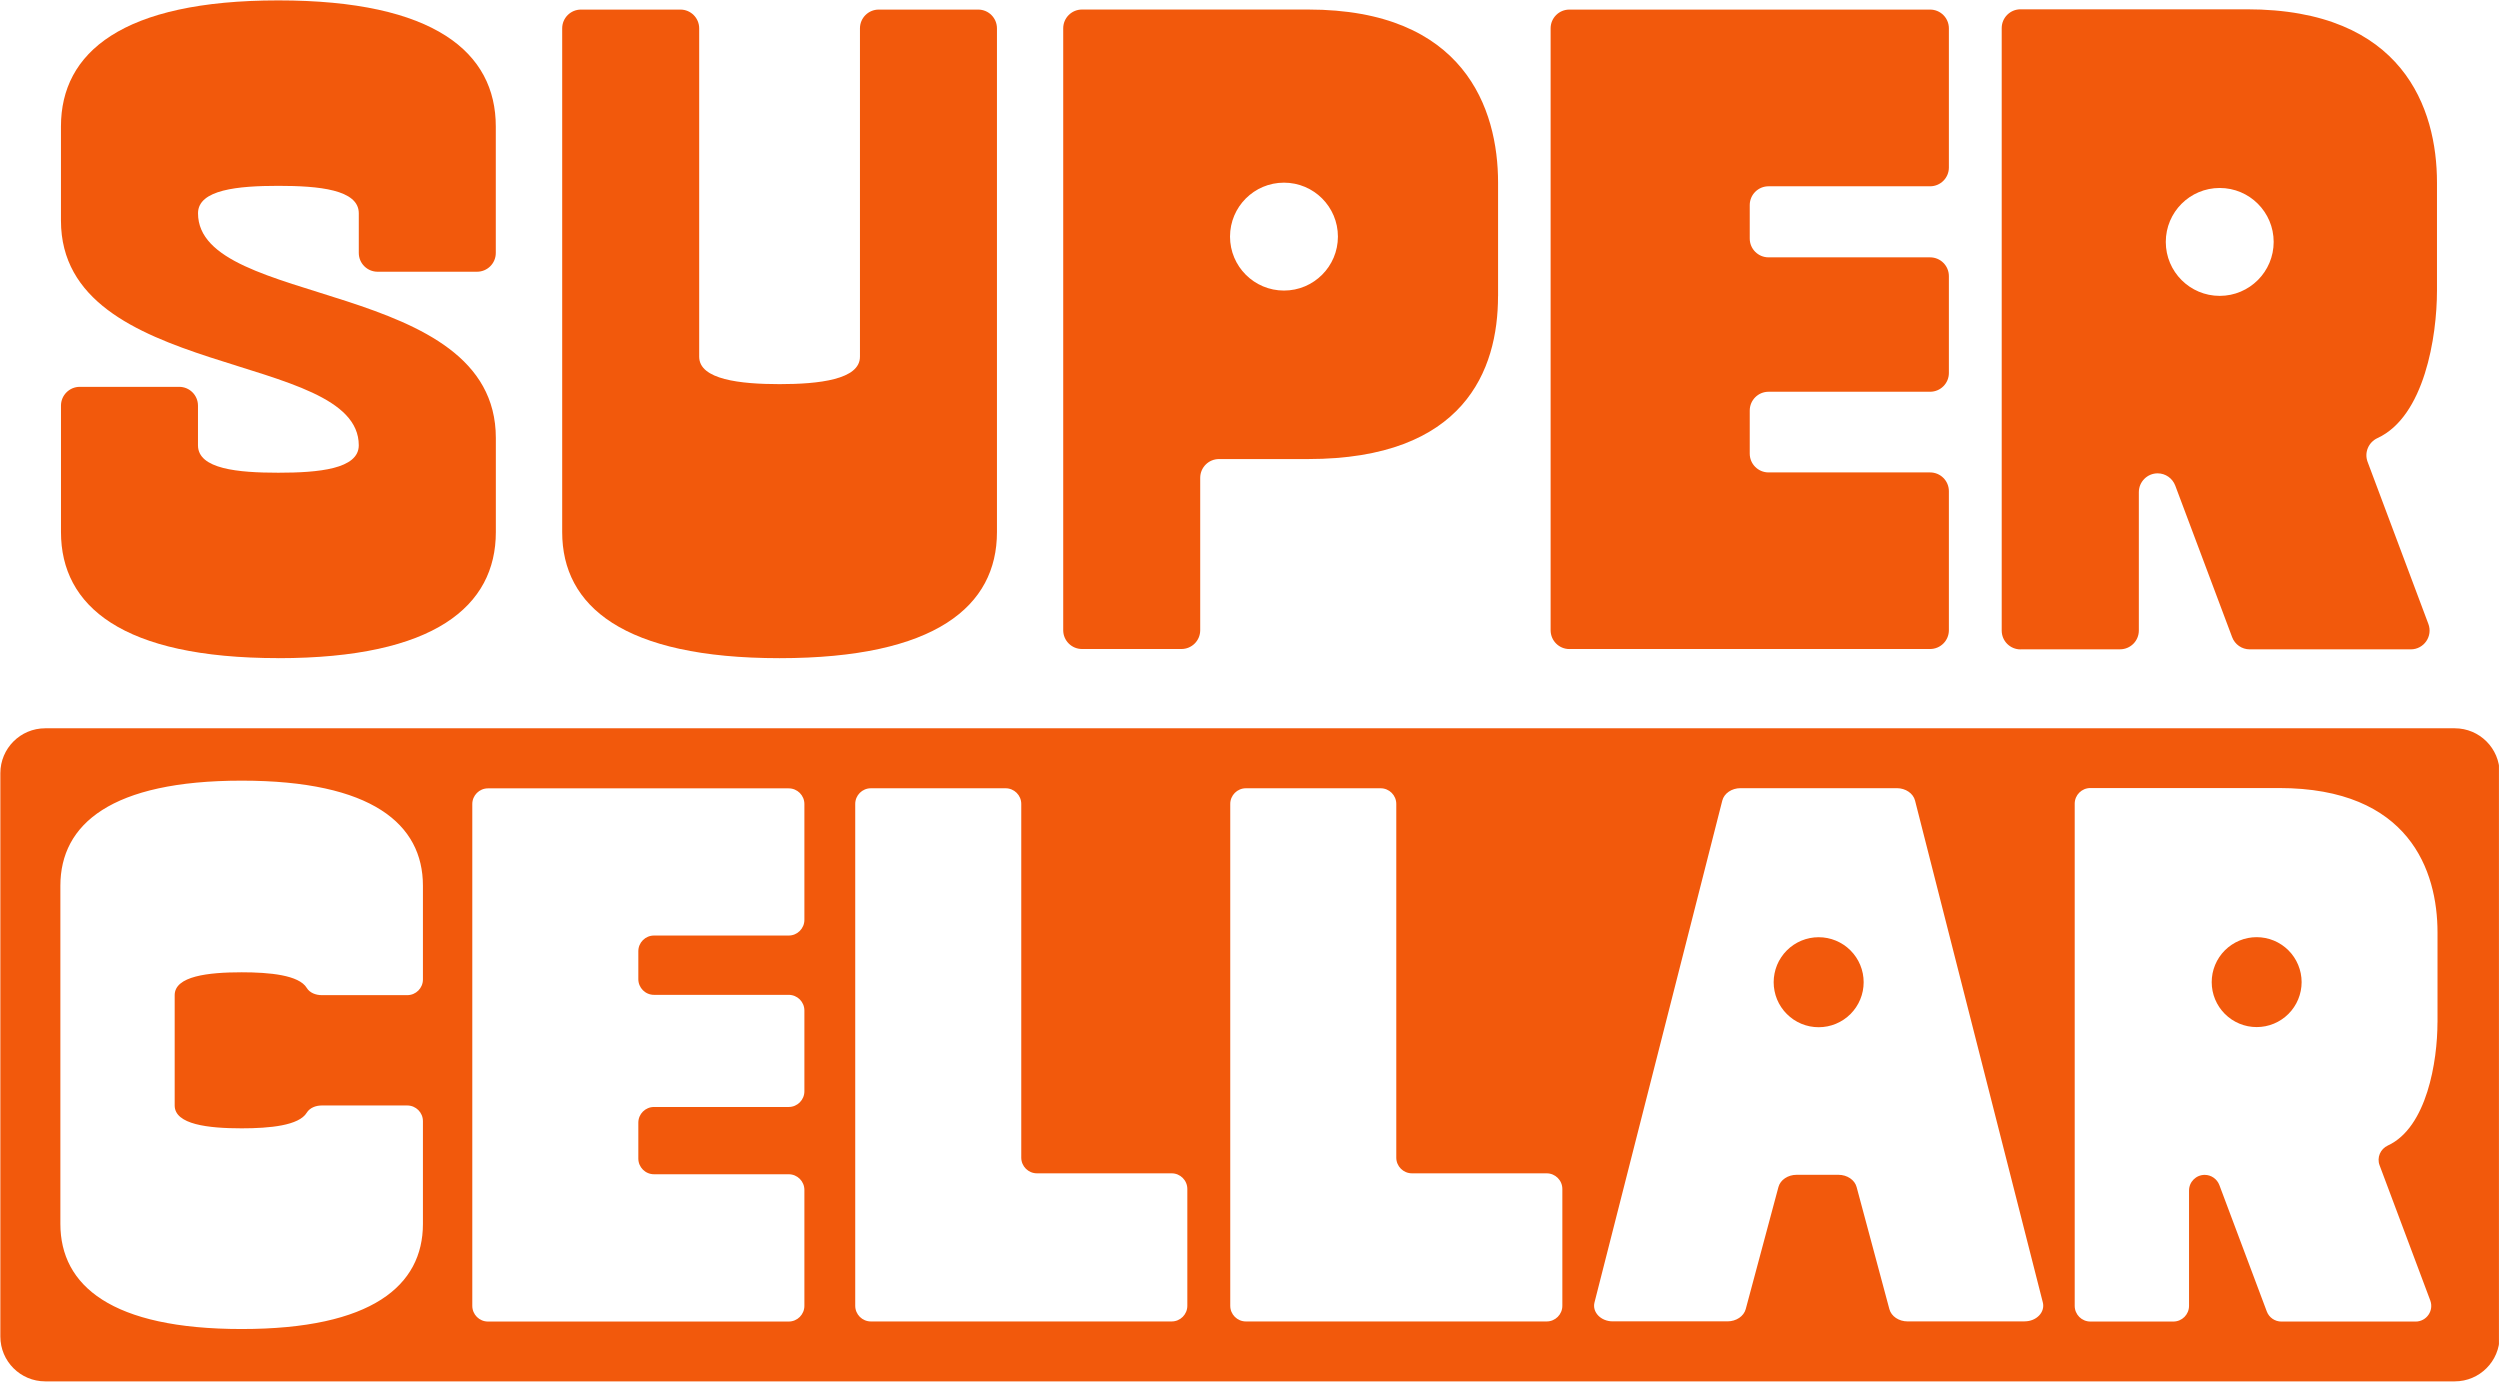
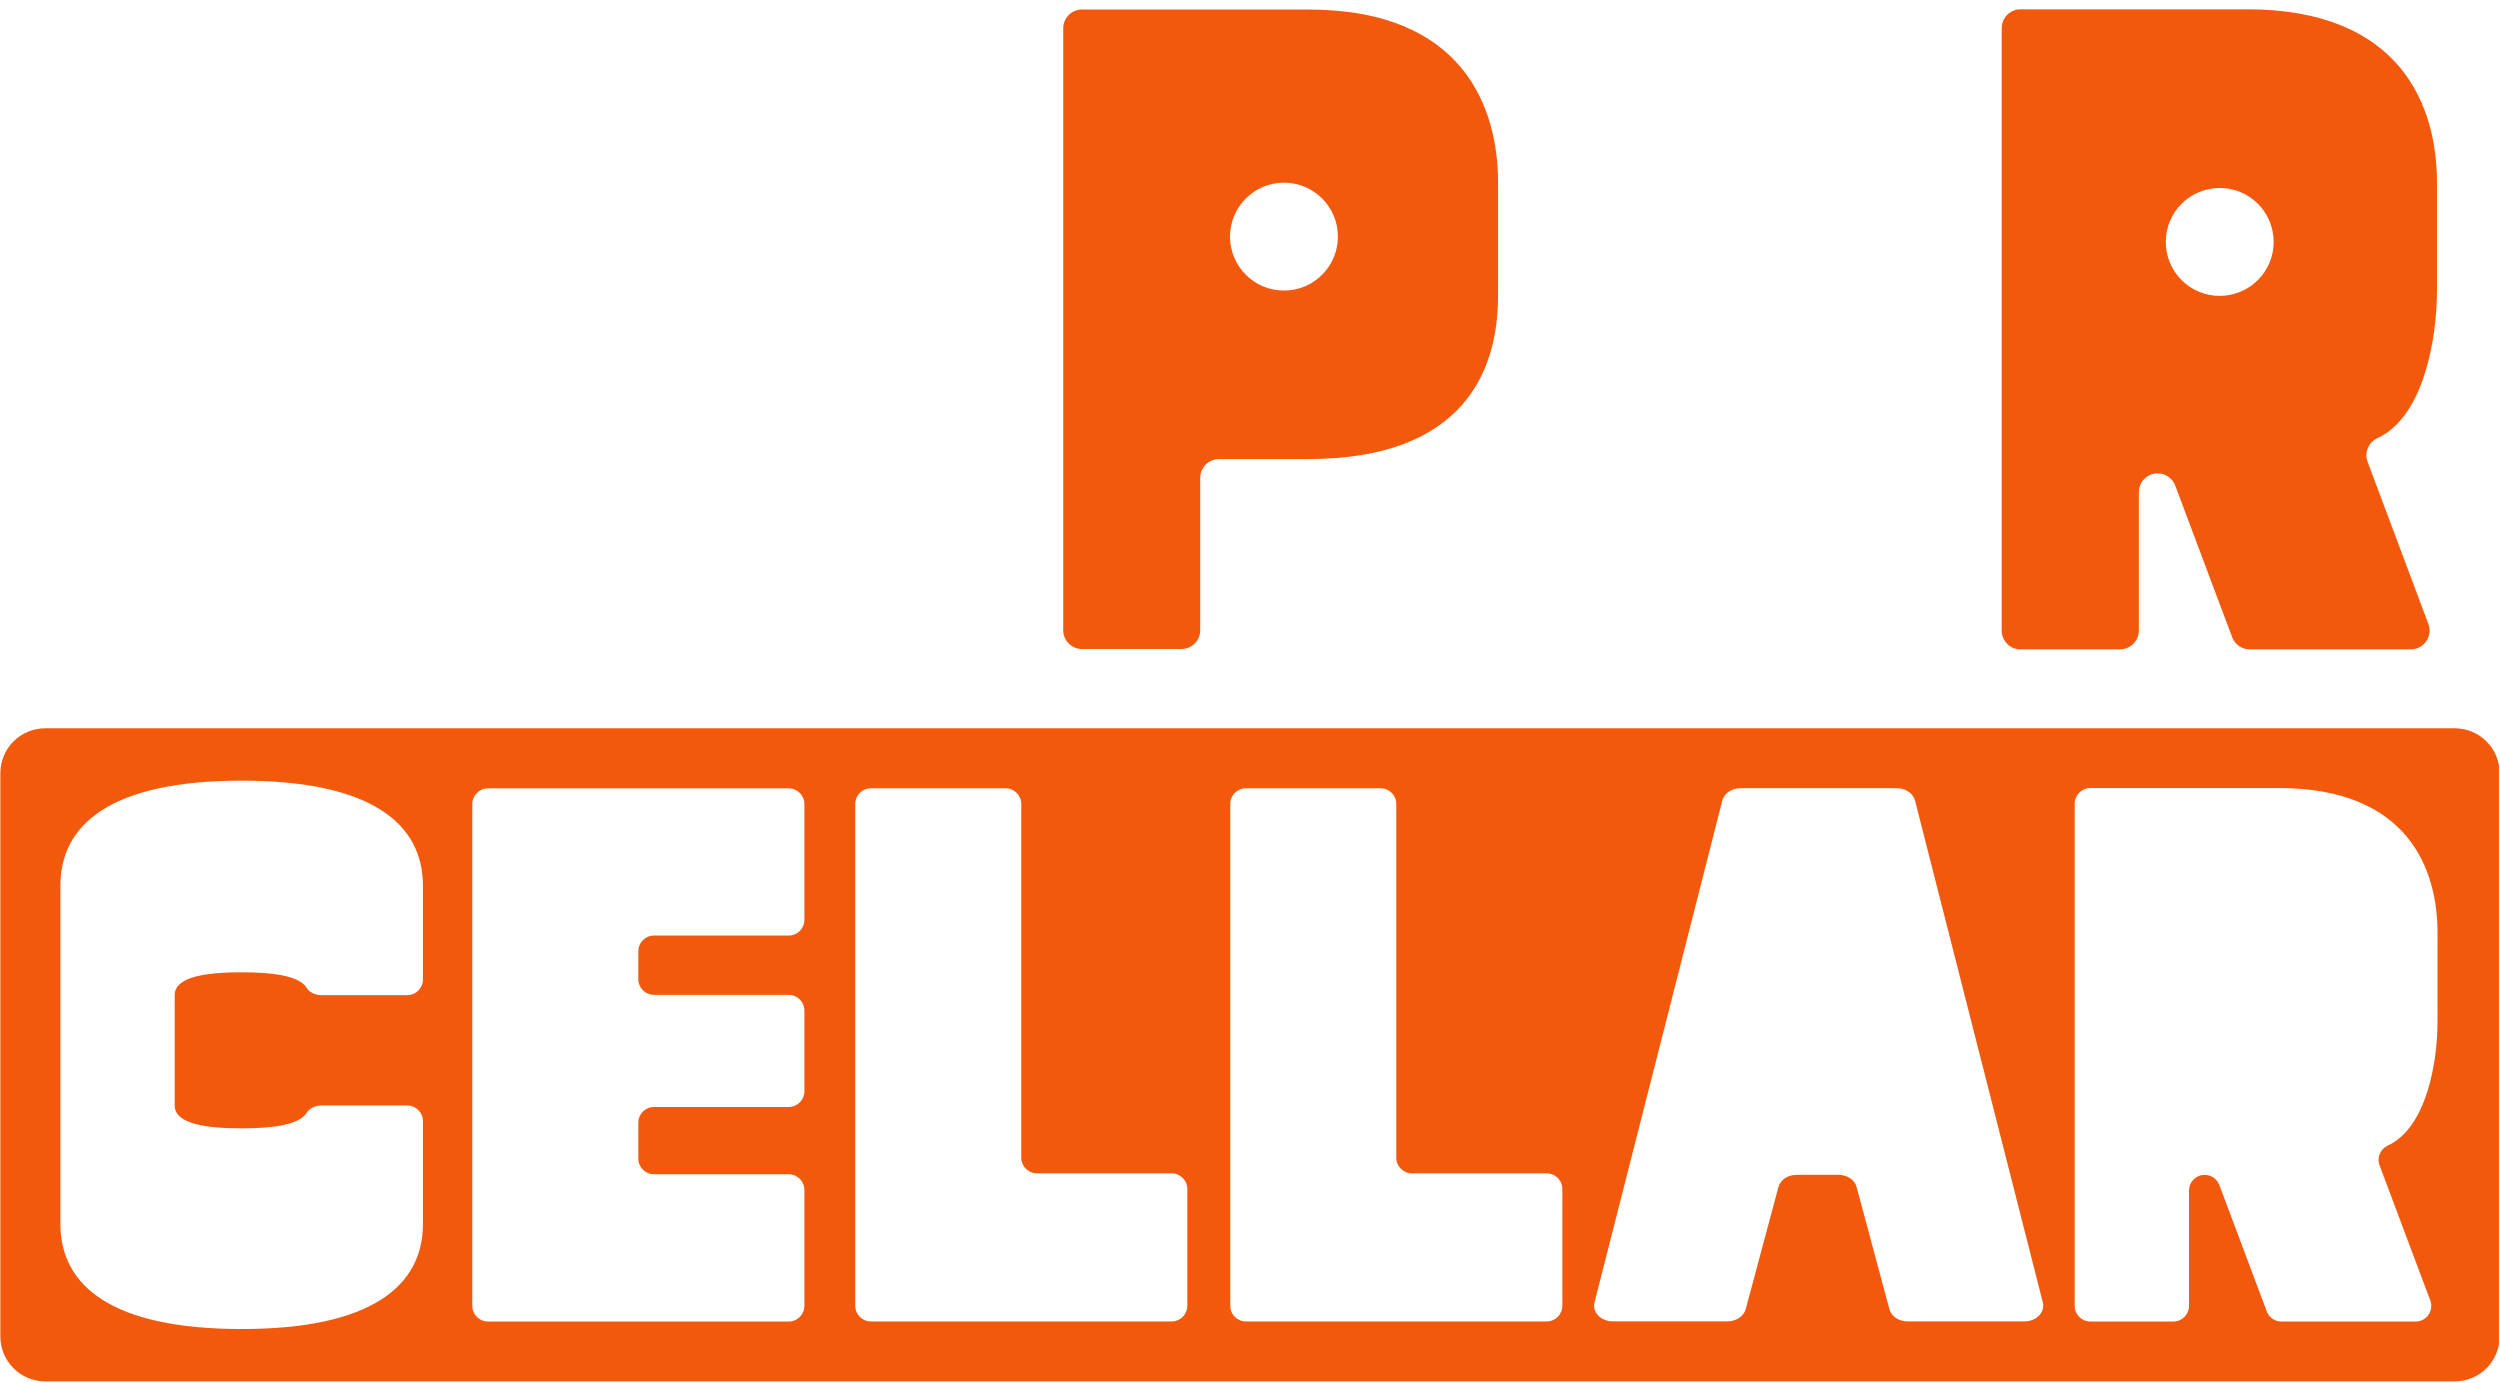
<svg xmlns="http://www.w3.org/2000/svg" width="564" zoomAndPan="magnify" viewBox="0 0 422.88 234" height="312" preserveAspectRatio="xMidYMid meet" version="1.0">
  <defs>
    <clipPath id="66dd0d4de0">
      <path d="M 0 123 L 422.762 123 L 422.762 233.867 L 0 233.867 Z M 0 123 " clip-rule="nonzero" />
    </clipPath>
    <clipPath id="f063810420">
      <path d="M 10 0.031 L 84 0.031 L 84 112 L 10 112 Z M 10 0.031 " clip-rule="nonzero" />
    </clipPath>
  </defs>
-   <path fill="#f2590c" d="M 315.27 166.191 C 315.27 166.691 315.223 167.188 315.125 167.676 C 315.027 168.168 314.883 168.645 314.691 169.105 C 314.5 169.566 314.266 170.004 313.988 170.422 C 313.711 170.836 313.395 171.223 313.043 171.574 C 312.688 171.93 312.305 172.242 311.887 172.523 C 311.473 172.801 311.031 173.035 310.57 173.227 C 310.109 173.418 309.633 173.562 309.145 173.66 C 308.652 173.758 308.156 173.805 307.656 173.805 C 307.156 173.805 306.664 173.758 306.172 173.66 C 305.68 173.562 305.207 173.418 304.742 173.227 C 304.281 173.035 303.844 172.801 303.426 172.523 C 303.012 172.242 302.625 171.93 302.273 171.574 C 301.918 171.223 301.605 170.836 301.328 170.422 C 301.047 170.004 300.812 169.566 300.621 169.105 C 300.43 168.645 300.289 168.168 300.191 167.676 C 300.094 167.188 300.043 166.691 300.043 166.191 C 300.043 165.691 300.094 165.195 300.191 164.707 C 300.289 164.215 300.43 163.738 300.621 163.277 C 300.812 162.816 301.047 162.375 301.328 161.961 C 301.605 161.547 301.918 161.16 302.273 160.809 C 302.625 160.453 303.012 160.137 303.426 159.859 C 303.844 159.582 304.281 159.348 304.742 159.156 C 305.207 158.965 305.68 158.82 306.172 158.723 C 306.664 158.625 307.156 158.578 307.656 158.578 C 308.156 158.578 308.652 158.625 309.145 158.723 C 309.633 158.82 310.109 158.965 310.57 159.156 C 311.031 159.348 311.473 159.582 311.887 159.859 C 312.305 160.137 312.688 160.453 313.043 160.809 C 313.395 161.16 313.711 161.547 313.988 161.961 C 314.266 162.375 314.5 162.816 314.691 163.277 C 314.883 163.738 315.027 164.215 315.125 164.707 C 315.223 165.195 315.27 165.691 315.27 166.191 Z M 315.27 166.191 " fill-opacity="1" fill-rule="nonzero" />
-   <path fill="#f2590c" d="M 389.375 166.176 C 389.375 166.676 389.324 167.172 389.227 167.66 C 389.129 168.148 388.984 168.625 388.793 169.086 C 388.602 169.547 388.371 169.988 388.09 170.402 C 387.812 170.816 387.5 171.203 387.145 171.555 C 386.793 171.906 386.41 172.223 385.992 172.5 C 385.578 172.777 385.141 173.012 384.68 173.203 C 384.215 173.395 383.742 173.539 383.25 173.637 C 382.762 173.734 382.266 173.781 381.766 173.781 C 381.27 173.781 380.773 173.734 380.281 173.637 C 379.793 173.539 379.316 173.395 378.855 173.203 C 378.395 173.012 377.957 172.777 377.539 172.5 C 377.125 172.223 376.742 171.906 376.387 171.555 C 376.035 171.203 375.719 170.816 375.441 170.402 C 375.164 169.988 374.93 169.547 374.738 169.086 C 374.547 168.625 374.402 168.148 374.305 167.66 C 374.211 167.172 374.16 166.676 374.16 166.176 C 374.16 165.676 374.211 165.184 374.305 164.691 C 374.402 164.203 374.547 163.727 374.738 163.266 C 374.93 162.805 375.164 162.363 375.441 161.949 C 375.719 161.535 376.035 161.148 376.387 160.797 C 376.742 160.445 377.125 160.129 377.543 159.852 C 377.957 159.574 378.395 159.34 378.855 159.148 C 379.316 158.957 379.793 158.812 380.281 158.715 C 380.773 158.617 381.27 158.57 381.766 158.57 C 382.266 158.57 382.762 158.617 383.25 158.715 C 383.742 158.812 384.215 158.957 384.68 159.148 C 385.141 159.34 385.578 159.574 385.992 159.852 C 386.41 160.129 386.793 160.445 387.145 160.797 C 387.5 161.148 387.812 161.535 388.09 161.949 C 388.371 162.363 388.602 162.805 388.793 163.266 C 388.984 163.727 389.129 164.203 389.227 164.691 C 389.324 165.184 389.375 165.676 389.375 166.176 Z M 389.375 166.176 " fill-opacity="1" fill-rule="nonzero" />
  <g clip-path="url(#66dd0d4de0)">
    <path fill="#f2590c" d="M 415.289 123.227 L 7.59 123.227 C 3.395 123.227 0 126.629 0 130.82 L 0 226.137 C 0 230.332 3.402 233.727 7.59 233.727 L 415.289 233.727 C 419.484 233.727 422.879 230.324 422.879 226.137 L 422.879 130.82 C 422.879 126.621 419.477 123.227 415.289 123.227 Z M 71.5 165.727 C 71.5 167.188 70.316 168.379 68.848 168.379 L 54.379 168.379 C 53.387 168.379 52.348 167.996 51.836 167.148 C 50.527 164.984 45.578 164.512 40.836 164.512 C 35.164 164.512 29.496 165.156 29.496 168.379 L 29.496 187.047 C 29.496 190.27 35.172 190.914 40.836 190.914 C 45.586 190.914 50.527 190.441 51.836 188.277 C 52.355 187.43 53.387 187.047 54.379 187.047 L 68.848 187.047 C 70.309 187.047 71.5 188.23 71.5 189.699 L 71.5 207.086 C 71.5 217.527 62.867 224.871 40.828 224.871 C 18.789 224.871 10.156 217.527 10.156 207.086 L 10.156 149.867 C 10.156 139.43 18.789 132.086 40.828 132.086 C 62.867 132.086 71.5 139.43 71.5 149.867 Z M 136.043 155.641 C 136.043 157.102 134.855 158.293 133.387 158.293 L 110.598 158.293 C 109.137 158.293 107.945 159.477 107.945 160.945 L 107.945 165.672 C 107.945 167.137 109.129 168.328 110.598 168.328 L 133.387 168.328 C 134.852 168.328 136.043 169.512 136.043 170.98 L 136.043 184.648 C 136.043 186.109 134.855 187.301 133.387 187.301 L 110.598 187.301 C 109.137 187.301 107.945 188.484 107.945 189.953 L 107.945 196.031 C 107.945 197.492 109.129 198.684 110.598 198.684 L 133.387 198.684 C 134.852 198.684 136.043 199.871 136.043 201.34 L 136.043 220.949 C 136.043 222.41 134.855 223.605 133.387 223.605 L 82.504 223.605 C 81.043 223.605 79.852 222.418 79.852 220.949 L 79.852 136.043 C 79.852 134.582 81.035 133.391 82.504 133.391 L 133.387 133.391 C 134.852 133.391 136.043 134.574 136.043 136.043 L 136.043 155.652 Z M 200.836 220.938 C 200.836 222.398 199.652 223.59 198.184 223.59 L 147.297 223.59 C 145.836 223.59 144.645 222.406 144.645 220.938 L 144.645 136.027 C 144.645 134.566 145.828 133.375 147.297 133.375 L 170.086 133.375 C 171.547 133.375 172.738 134.559 172.738 136.027 L 172.738 195.875 C 172.738 197.336 173.926 198.527 175.395 198.527 L 198.184 198.527 C 199.645 198.527 200.836 199.711 200.836 201.18 Z M 264.289 220.938 C 264.289 222.398 263.105 223.59 261.637 223.59 L 210.75 223.59 C 209.289 223.59 208.098 222.406 208.098 220.938 L 208.098 136.027 C 208.098 134.566 209.281 133.375 210.75 133.375 L 233.539 133.375 C 235 133.375 236.191 134.559 236.191 136.027 L 236.191 195.875 C 236.191 197.336 237.379 198.527 238.848 198.527 L 261.637 198.527 C 263.098 198.527 264.289 199.711 264.289 201.18 Z M 342.504 223.582 L 322.699 223.582 C 321.223 223.582 319.949 222.719 319.625 221.512 L 314.078 200.844 C 313.758 199.637 312.477 198.777 311.008 198.777 L 303.926 198.777 C 302.449 198.777 301.176 199.637 300.852 200.844 L 295.316 221.504 C 294.992 222.711 293.711 223.574 292.242 223.574 L 272.809 223.574 C 270.801 223.574 269.309 222.016 269.73 220.367 L 291.352 135.457 C 291.664 134.234 292.945 133.359 294.43 133.359 L 320.883 133.359 C 322.367 133.359 323.656 134.234 323.965 135.457 L 345.586 220.367 C 346.004 222.016 344.512 223.574 342.504 223.574 Z M 412.359 173.02 C 412.359 179.539 410.574 190.773 403.965 193.82 C 402.699 194.406 402.074 195.852 402.562 197.156 L 411.137 220.027 C 411.789 221.762 410.508 223.609 408.656 223.609 L 385.957 223.609 C 384.848 223.609 383.859 222.922 383.477 221.887 L 375.457 200.516 C 375.066 199.48 374.078 198.789 372.977 198.789 C 371.508 198.789 370.324 199.973 370.324 201.445 L 370.324 220.949 C 370.324 222.418 369.141 223.605 367.672 223.605 L 353.633 223.605 C 352.164 223.605 350.98 222.418 350.98 220.949 L 350.98 135.988 C 350.98 134.52 352.164 133.336 353.633 133.336 L 385.543 133.336 C 407.594 133.336 412.367 147.328 412.367 157.773 L 412.367 173.012 Z M 412.359 173.02 " fill-opacity="1" fill-rule="nonzero" />
  </g>
  <g clip-path="url(#f063810420)">
-     <path fill="#f2590c" d="M 47.047 111.363 C 73.48 111.363 83.836 102.551 83.836 90.035 L 83.836 74.109 C 83.836 47.062 33.445 52.16 33.445 36.086 C 33.445 32.066 40.25 31.445 47.047 31.445 C 53.844 31.445 60.648 32.062 60.648 36.086 L 60.648 42.801 C 60.648 44.555 62.074 45.977 63.828 45.977 L 80.652 45.977 C 82.406 45.977 83.828 44.555 83.828 42.801 L 83.828 21.402 C 83.828 8.883 73.48 0.066 47.047 0.066 C 20.617 0.066 10.254 8.883 10.254 21.395 L 10.254 37.32 C 10.254 64.367 60.645 59.273 60.645 75.348 C 60.645 79.363 53.84 79.984 47.039 79.984 C 40.242 79.984 33.438 79.371 33.438 75.348 L 33.438 68.633 C 33.438 66.879 32.016 65.453 30.262 65.453 L 13.438 65.453 C 11.684 65.453 10.258 66.879 10.258 68.633 L 10.258 90.027 C 10.258 102.551 20.617 111.355 47.047 111.355 Z M 47.047 111.363 " fill-opacity="1" fill-rule="nonzero" />
-   </g>
-   <path fill="#f2590c" d="M 131.836 111.363 C 158.27 111.363 168.625 102.551 168.625 90.035 L 168.625 4.797 C 168.625 3.043 167.203 1.621 165.449 1.621 L 148.625 1.621 C 146.871 1.621 145.445 3.043 145.445 4.797 L 145.445 60.359 C 145.445 64.227 138.492 64.996 131.844 64.996 C 125.199 64.996 118.242 64.227 118.242 60.359 L 118.242 4.797 C 118.242 3.043 116.82 1.621 115.066 1.621 L 98.242 1.621 C 96.488 1.621 95.062 3.043 95.062 4.797 L 95.062 90.035 C 95.062 102.559 105.422 111.363 131.852 111.363 Z M 131.836 111.363 " fill-opacity="1" fill-rule="nonzero" />
+     </g>
  <path fill="#f2590c" d="M 253.414 50.105 L 253.414 30.906 C 253.414 18.383 247.695 1.613 221.266 1.613 L 183.016 1.613 C 181.262 1.613 179.836 3.035 179.836 4.789 L 179.836 106.637 C 179.836 108.387 181.262 109.812 183.016 109.812 L 199.84 109.812 C 201.594 109.812 203.016 108.387 203.016 106.637 L 203.016 80.848 C 203.016 79.094 204.441 77.672 206.195 77.672 L 221.258 77.672 C 247.688 77.672 253.406 62.637 253.406 50.113 L 253.414 50.113 Z M 226.316 40.035 C 226.316 45.07 222.23 49.164 217.188 49.164 C 212.145 49.164 208.059 45.078 208.059 40.035 C 208.059 34.992 212.145 30.906 217.188 30.906 C 222.23 30.906 226.316 34.992 226.316 40.035 Z M 226.316 40.035 " fill-opacity="1" fill-rule="nonzero" />
-   <path fill="#f2590c" d="M 265.48 109.812 L 326.512 109.812 C 328.266 109.812 329.691 108.387 329.691 106.637 L 329.691 83.109 C 329.691 81.355 328.266 79.934 326.512 79.934 L 299.176 79.934 C 297.422 79.934 295.996 78.508 295.996 76.754 L 295.996 69.465 C 295.996 67.711 297.422 66.285 299.176 66.285 L 326.512 66.285 C 328.266 66.285 329.691 64.863 329.691 63.109 L 329.691 46.719 C 329.691 44.965 328.266 43.543 326.512 43.543 L 299.176 43.543 C 297.422 43.543 295.996 42.117 295.996 40.363 L 295.996 34.699 C 295.996 32.945 297.422 31.52 299.176 31.52 L 326.512 31.52 C 328.266 31.52 329.691 30.098 329.691 28.344 L 329.691 4.797 C 329.691 3.043 328.266 1.621 326.512 1.621 L 265.48 1.621 C 263.727 1.621 262.305 3.043 262.305 4.797 L 262.305 106.641 C 262.305 108.395 263.727 109.82 265.48 109.82 Z M 265.48 109.812 " fill-opacity="1" fill-rule="nonzero" />
  <path fill="#f2590c" d="M 341.809 109.863 L 358.648 109.863 C 360.41 109.863 361.832 108.441 361.832 106.68 L 361.832 83.277 C 361.832 81.516 363.258 80.09 365.012 80.09 C 366.336 80.09 367.52 80.914 367.992 82.16 L 377.617 107.805 C 378.078 109.047 379.27 109.871 380.598 109.871 L 407.84 109.871 C 410.066 109.871 411.602 107.652 410.82 105.57 L 400.531 78.129 C 399.949 76.562 400.695 74.82 402.211 74.125 C 410.141 70.469 412.277 56.984 412.277 49.168 L 412.277 30.891 C 412.277 18.359 406.551 1.574 380.098 1.574 L 341.816 1.574 C 340.055 1.574 338.629 3 338.629 4.758 L 338.629 106.695 C 338.629 108.457 340.055 109.879 341.816 109.879 L 341.816 109.863 Z M 384.645 40.934 C 384.645 45.969 380.559 50.062 375.516 50.062 C 370.473 50.062 366.391 45.977 366.391 40.934 C 366.391 35.891 370.473 31.805 375.516 31.805 C 380.559 31.805 384.645 35.891 384.645 40.934 Z M 384.645 40.934 " fill-opacity="1" fill-rule="nonzero" />
</svg>